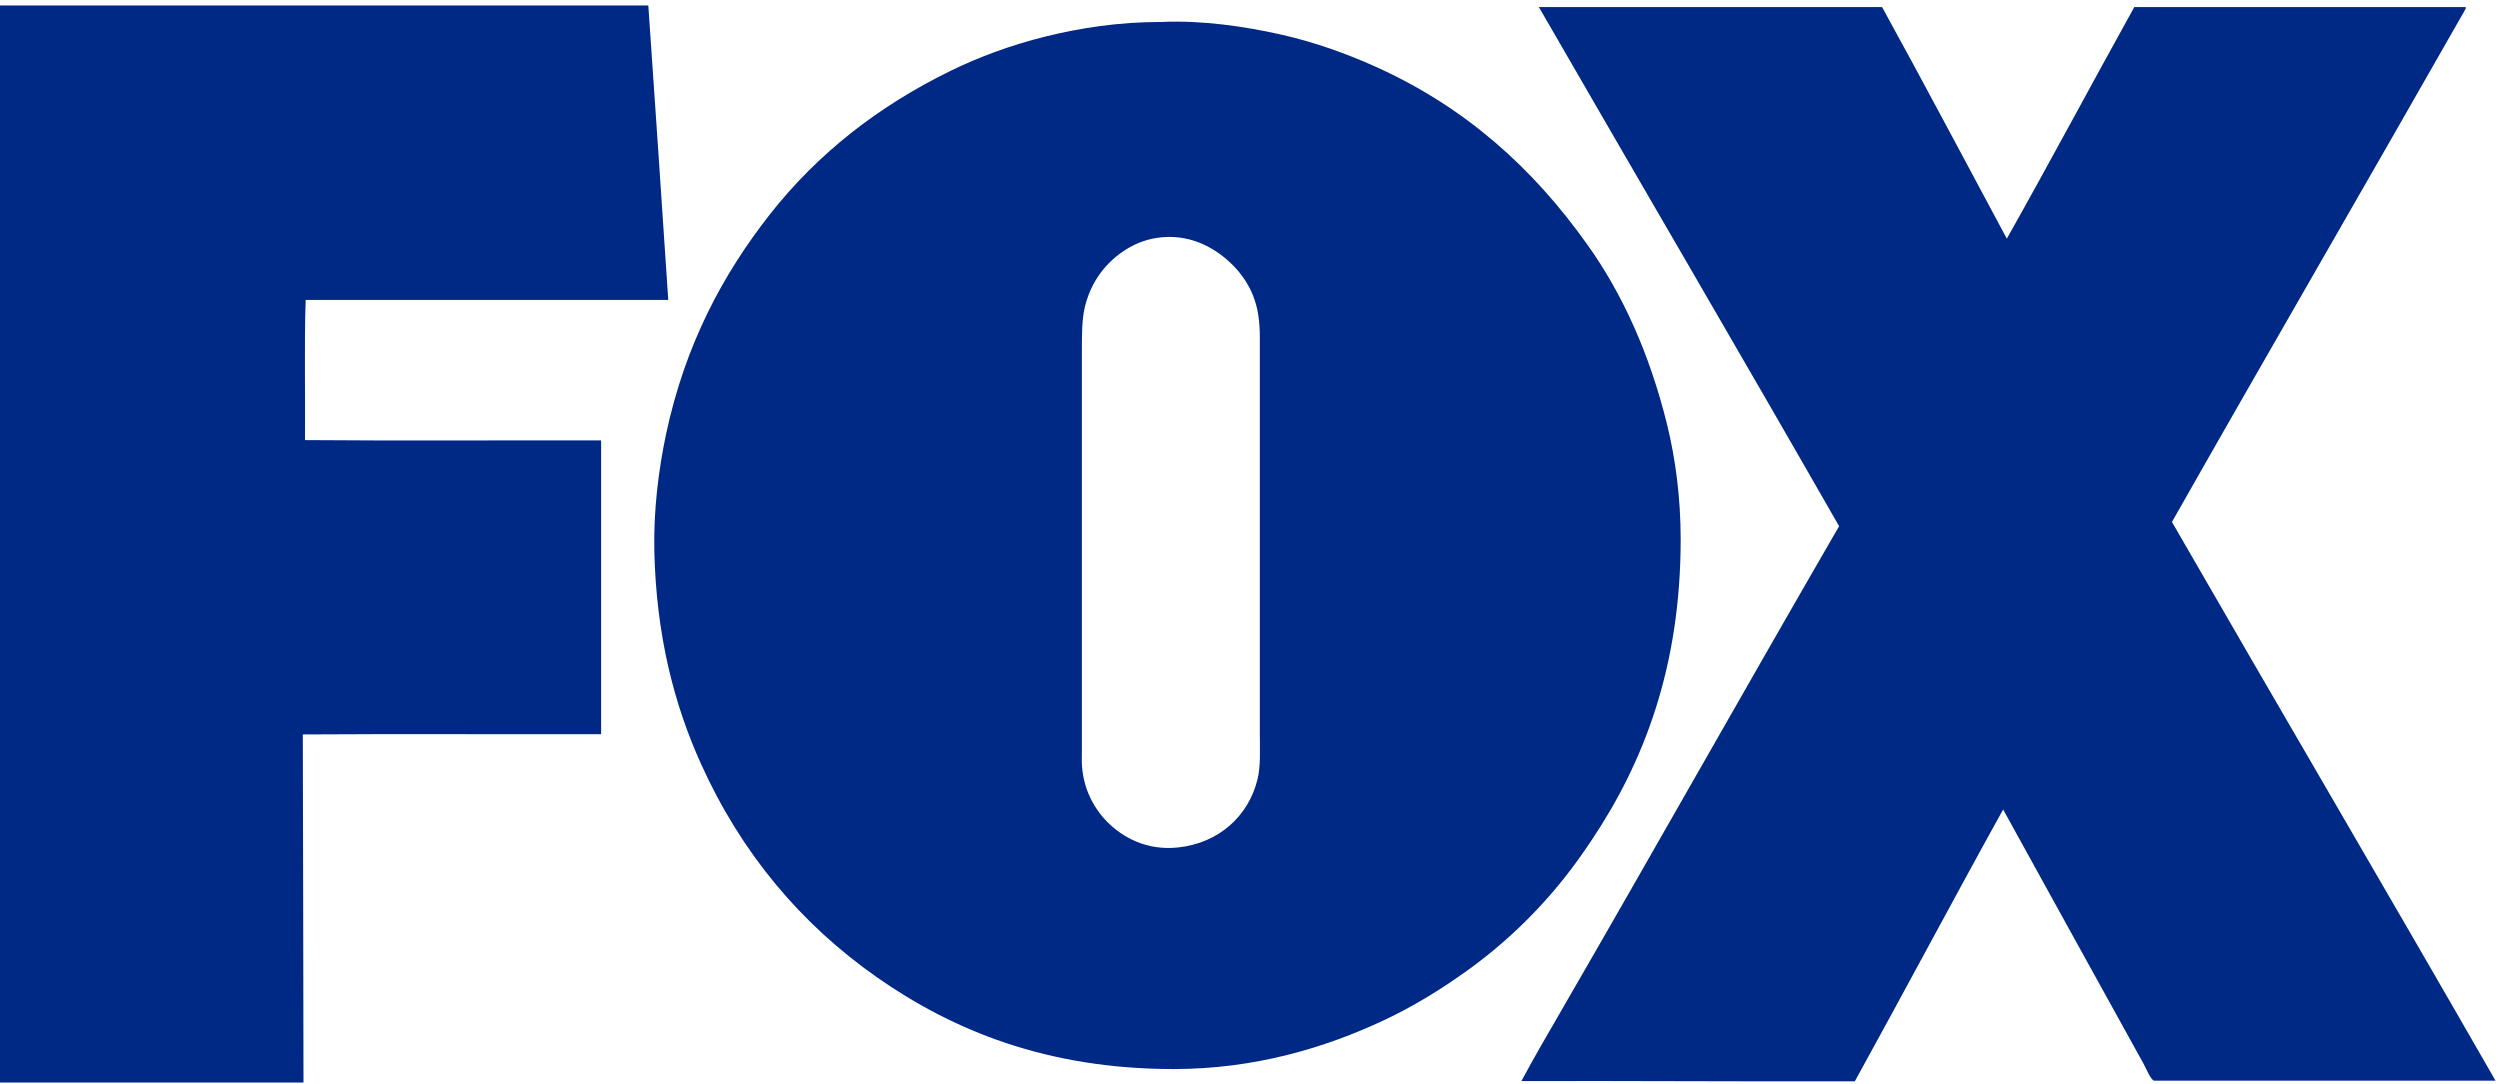
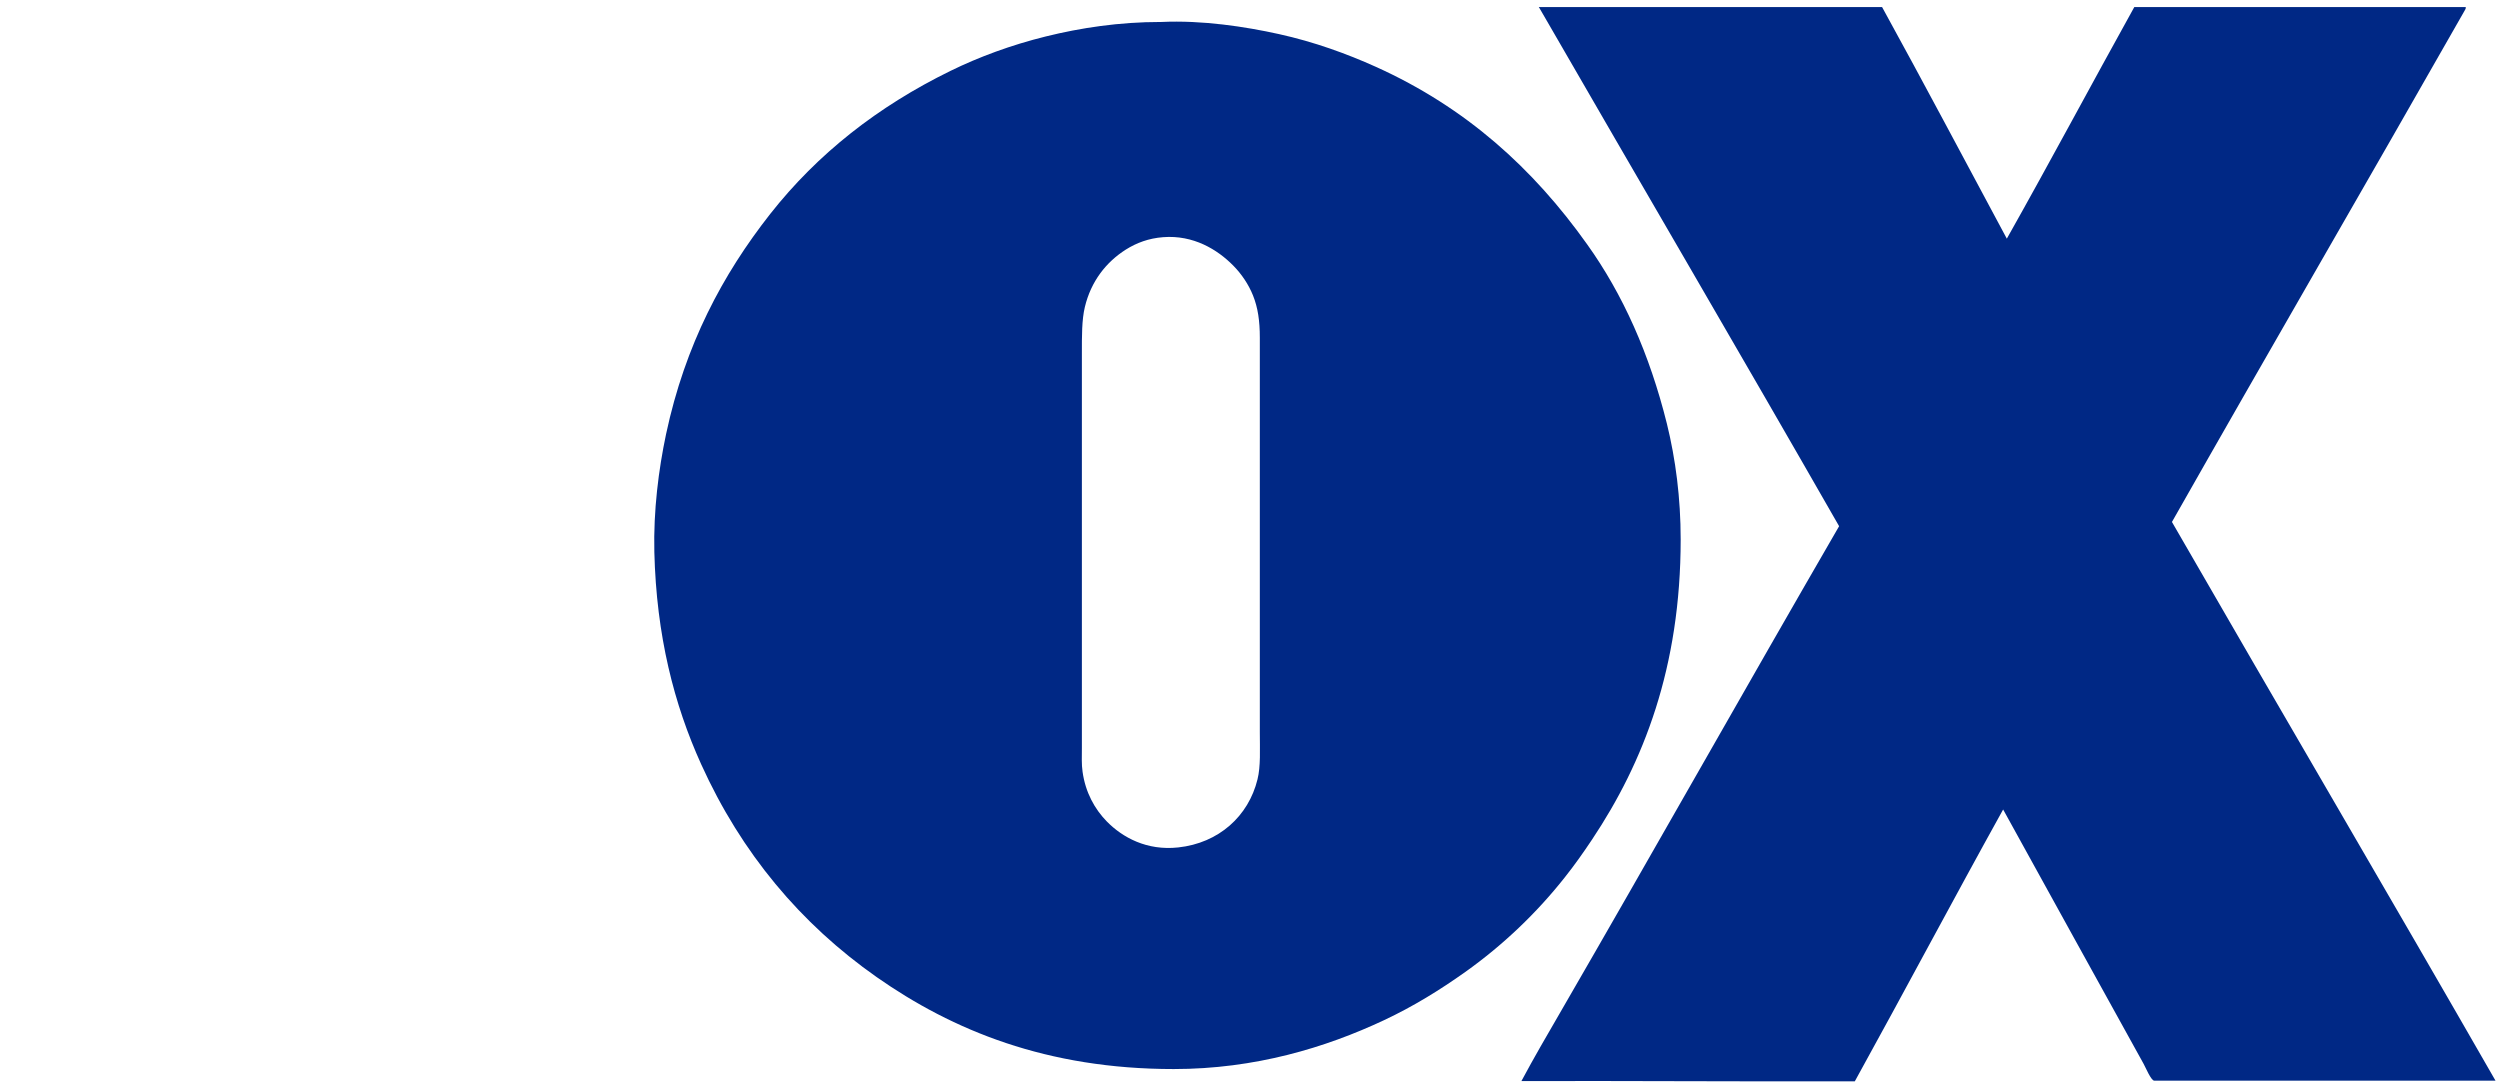
<svg xmlns="http://www.w3.org/2000/svg" version="1.0" width="1832" height="794" viewBox="0.4 -4 1832 794" id="svg2" xml:space="preserve">
  <defs id="defs4">
</defs>
  <path d="M 1829.1,787.9 C 1745.9,787.9 1661.2,787.9 1579,787.9 C 1576.7,787.9 1572.5,777.8 1571.3,775.7 C 1536.9,713.6 1502.5,651.2 1468.3,589.2 C 1431.7,655.2 1396.1,722.3 1359.6,788.4 C 1277.7,788.6 1196.5,788 1115.3,788.2 C 1124.5,771 1134.3,754.2 1144.1,737.3 C 1212.4,619.3 1279.7,499.7 1348.1,381.6 C 1275.4,254.6 1201.6,128.6 1128.5,1.9 C 1128.3,1.9 1127.8,1.1 1128.3,1.2 C 1212.1,1.2 1295.8,1.2 1379.6,1.2 C 1410.5,57.4 1440.6,114.3 1471,170.9 C 1502.6,114.8 1533.1,57.6 1564.4,1.2 C 1645.4,1.2 1726.3,1.2 1807.3,1.2 C 1807.5,2.2 1806.8,3.3 1806.3,4.1 C 1735.4,128.7 1662.8,253.7 1592,378.5 C 1670.7,515.1 1750.9,651.6 1829.1,787.9 z " style="fill:#002885" id="path1371_1_" />
  <path d="M 1221.9,306.5 C 1228.3,332.5 1232,361.1 1232,391.2 C 1232,485.1 1204.8,554.7 1167,611.3 C 1160.6,620.9 1154.1,630.1 1147.1,638.9 C 1126.6,664.9 1101.8,688.6 1074.1,708.3 C 1055.5,721.5 1036.1,733.5 1014.6,743.6 C 971.8,763.7 920.1,779.4 860.5,779.4 C 767.3,779.4 698.5,751 642.8,712 C 587.1,672.9 543.7,621.2 514.2,556 C 494.4,512.3 481.4,461.9 479.9,400.5 C 479.2,370.1 483,340.1 488.5,314.1 C 502.5,248.5 530,197.1 564.8,152.8 C 599.6,108.6 643.7,74 697,47.9 C 717.9,37.7 741.3,29 766.8,22.7 C 792.3,16.4 820.5,12.1 851,12.1 C 851.2,12.1 851.3,12.1 851.5,12.1 C 881.3,10.7 912.9,15.5 937.7,21 C 963.5,26.7 987.4,35.4 1008.7,45 C 1074.7,74.8 1123.9,119.4 1163.5,175.1 C 1189.6,211.6 1209.2,255.4 1221.9,306.5 z M 921.9,567.1 C 924.3,557.5 923.6,545.2 923.6,532.5 C 923.6,435.6 923.6,340.7 923.6,243.5 C 923.6,231.1 922.2,221.5 918.6,212.5 C 915.3,204.3 910.2,196.8 904.2,190.7 C 892.5,178.8 874.9,168.1 852.8,169.8 C 842.1,170.6 833.2,174 825.4,178.9 C 810.9,188.1 799.9,202.2 795.4,220.9 C 793.1,230.4 793.2,242.5 793.2,255 C 793.2,350.6 793.2,447.5 793.2,544 C 793.2,550.2 792.9,556.2 793.7,561.5 C 795.8,576.7 802.6,588.9 811.5,598 C 823,609.7 840.8,619.5 863.8,617 C 893.5,613.8 915.3,594.1 921.9,567.1 z " style="fill:#002885" id="path1373_1_" />
-   <path d="M 490.1,215.8 C 401.5,215.8 313,215.8 224.4,215.8 C 223.3,248.8 224.2,285.3 223.9,318.5 C 295.7,319.1 368.6,318.6 440.9,318.7 C 440.9,390.5 440.9,462.2 440.9,534 C 368.1,534.2 294.7,533.7 222.3,534.2 C 222.4,619.6 222.8,703.4 222.8,788.8 C 222.8,789.1 222.7,789.2 222.6,789.3 C 148.8,789.3 74.9,789.3 1.1,789.3 C 0.7,789.4 0.7,789.1 0.4,789.1 C -0.1,526.9 -0.1,263 0.3,0.7 C 0.3,0.4 0.3,0 0.5,0 C 158.7,0 316.9,0 475,0 C 475.3,0 475.4,0 475.5,0.2 C 480.5,72 485.3,143.9 490.1,215.8 z " style="fill:#002885" id="path1377_1_" />
</svg>